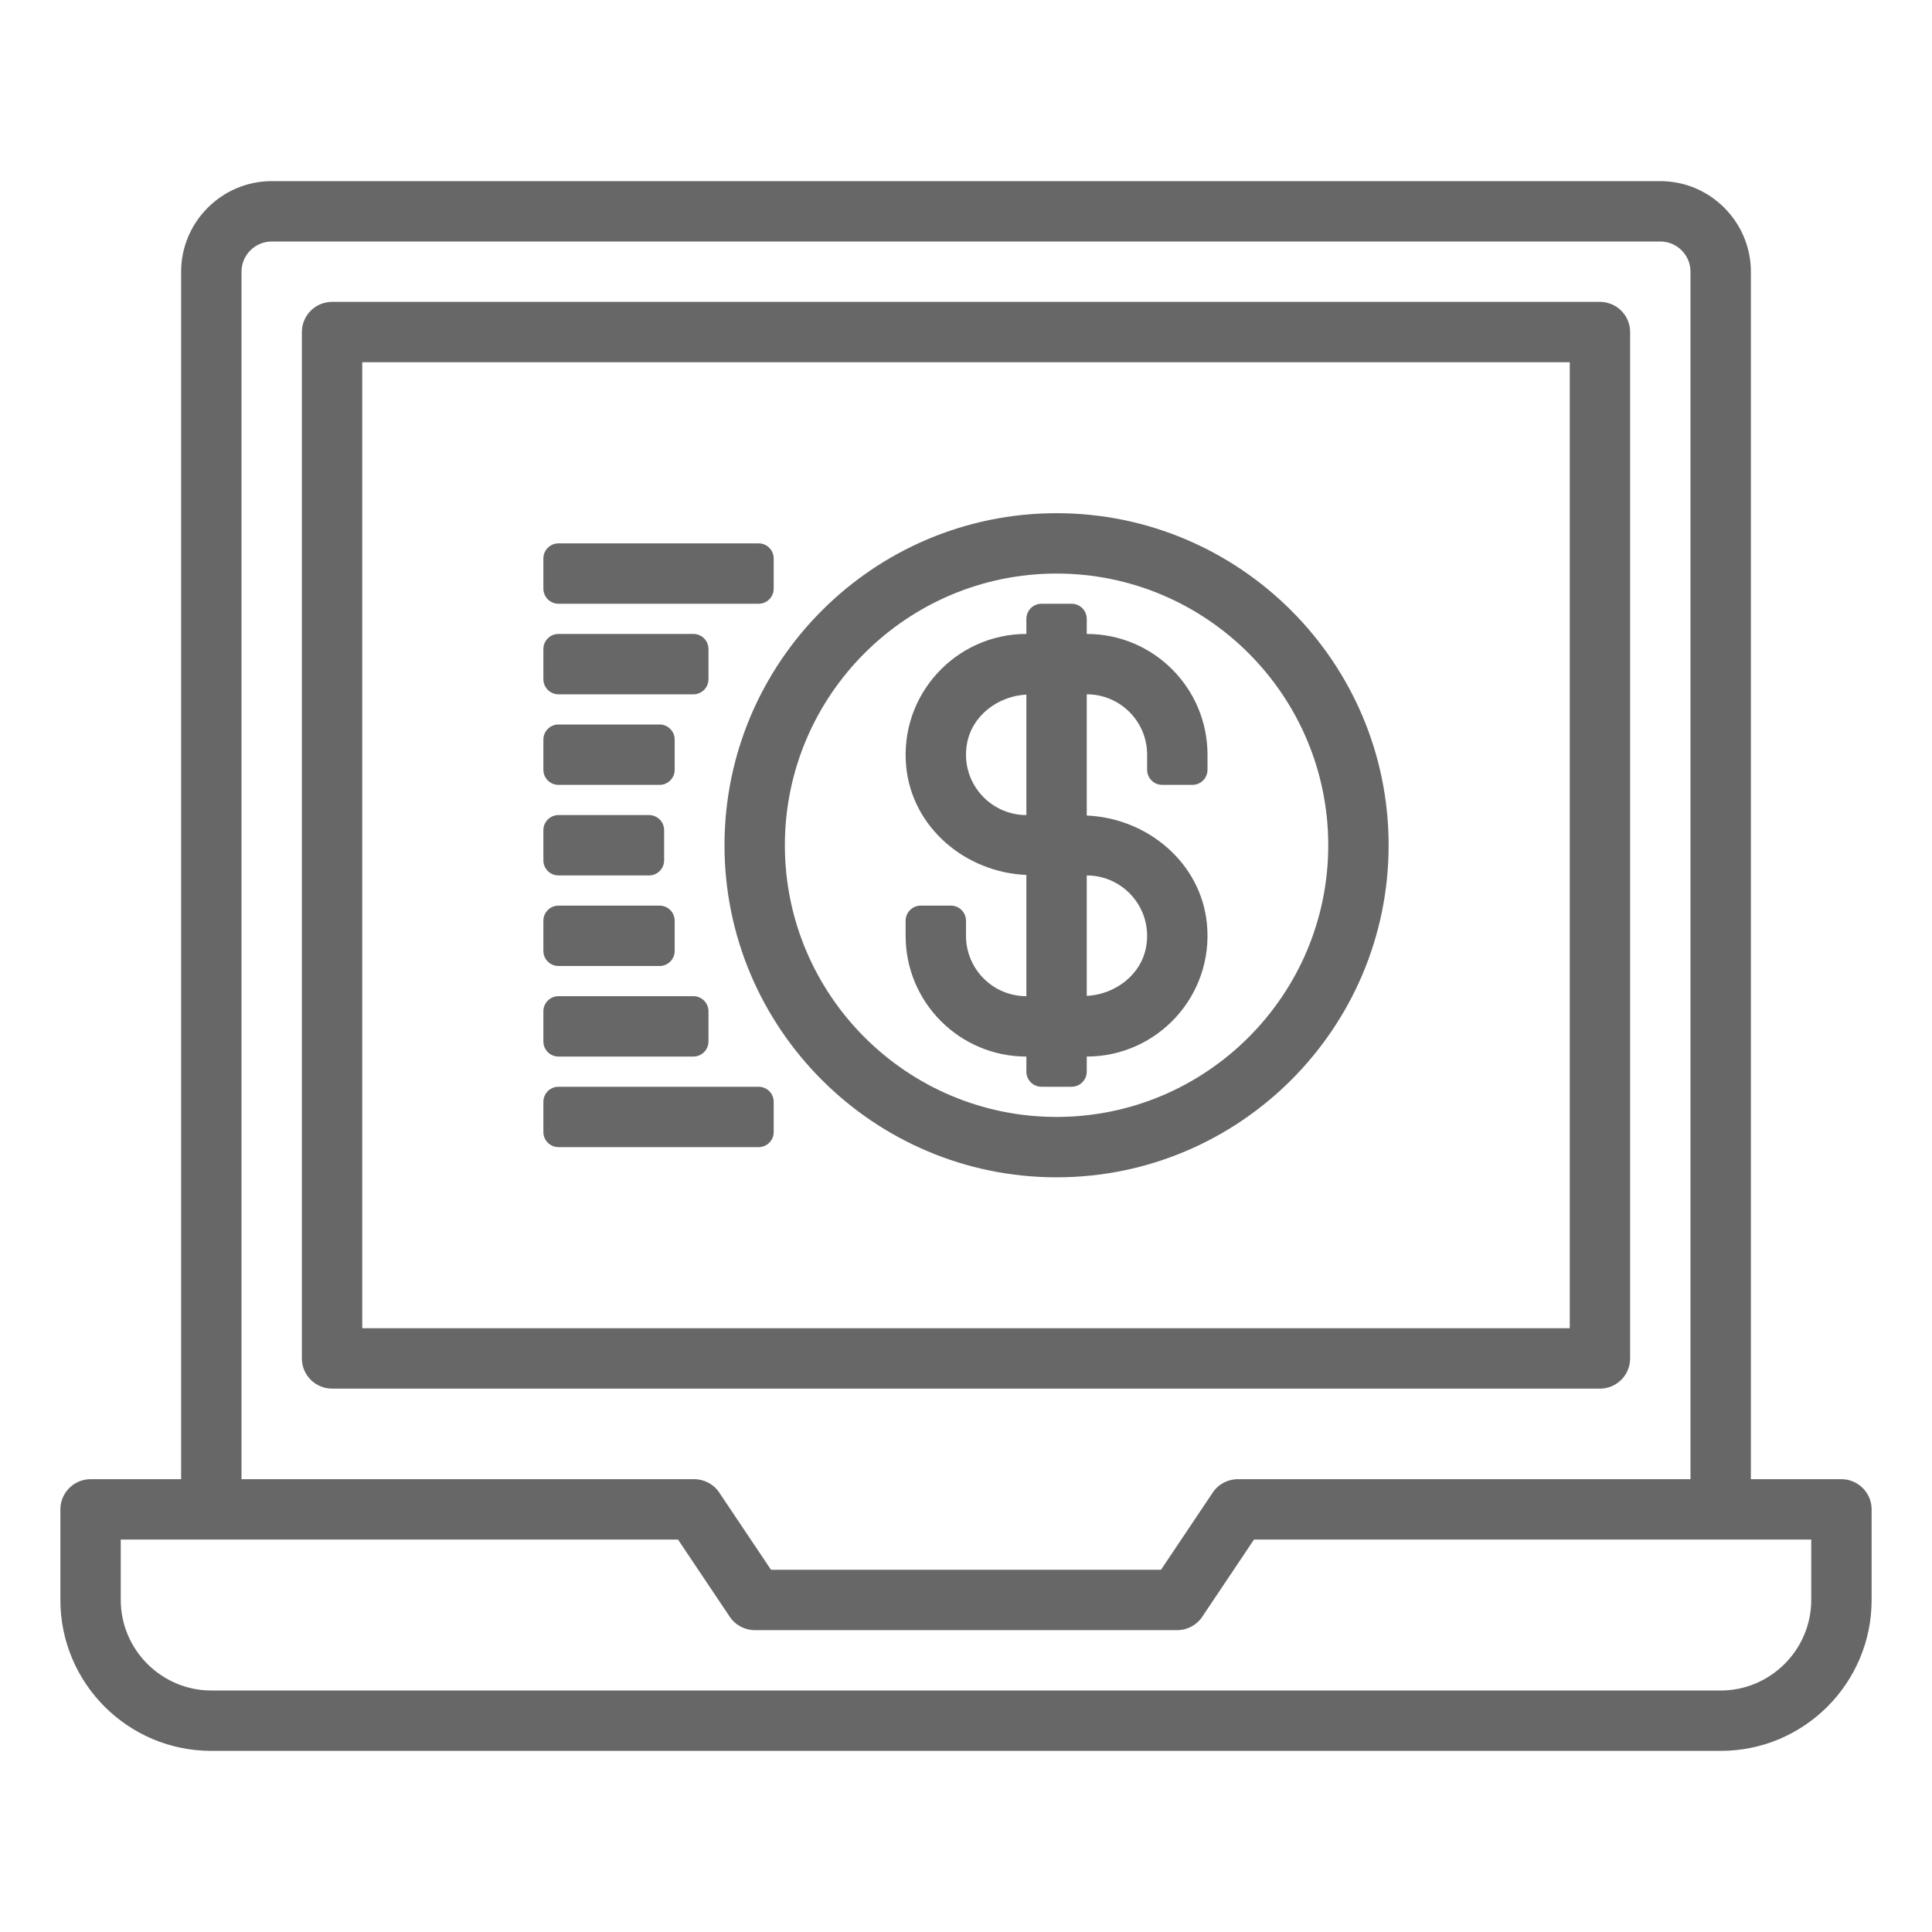
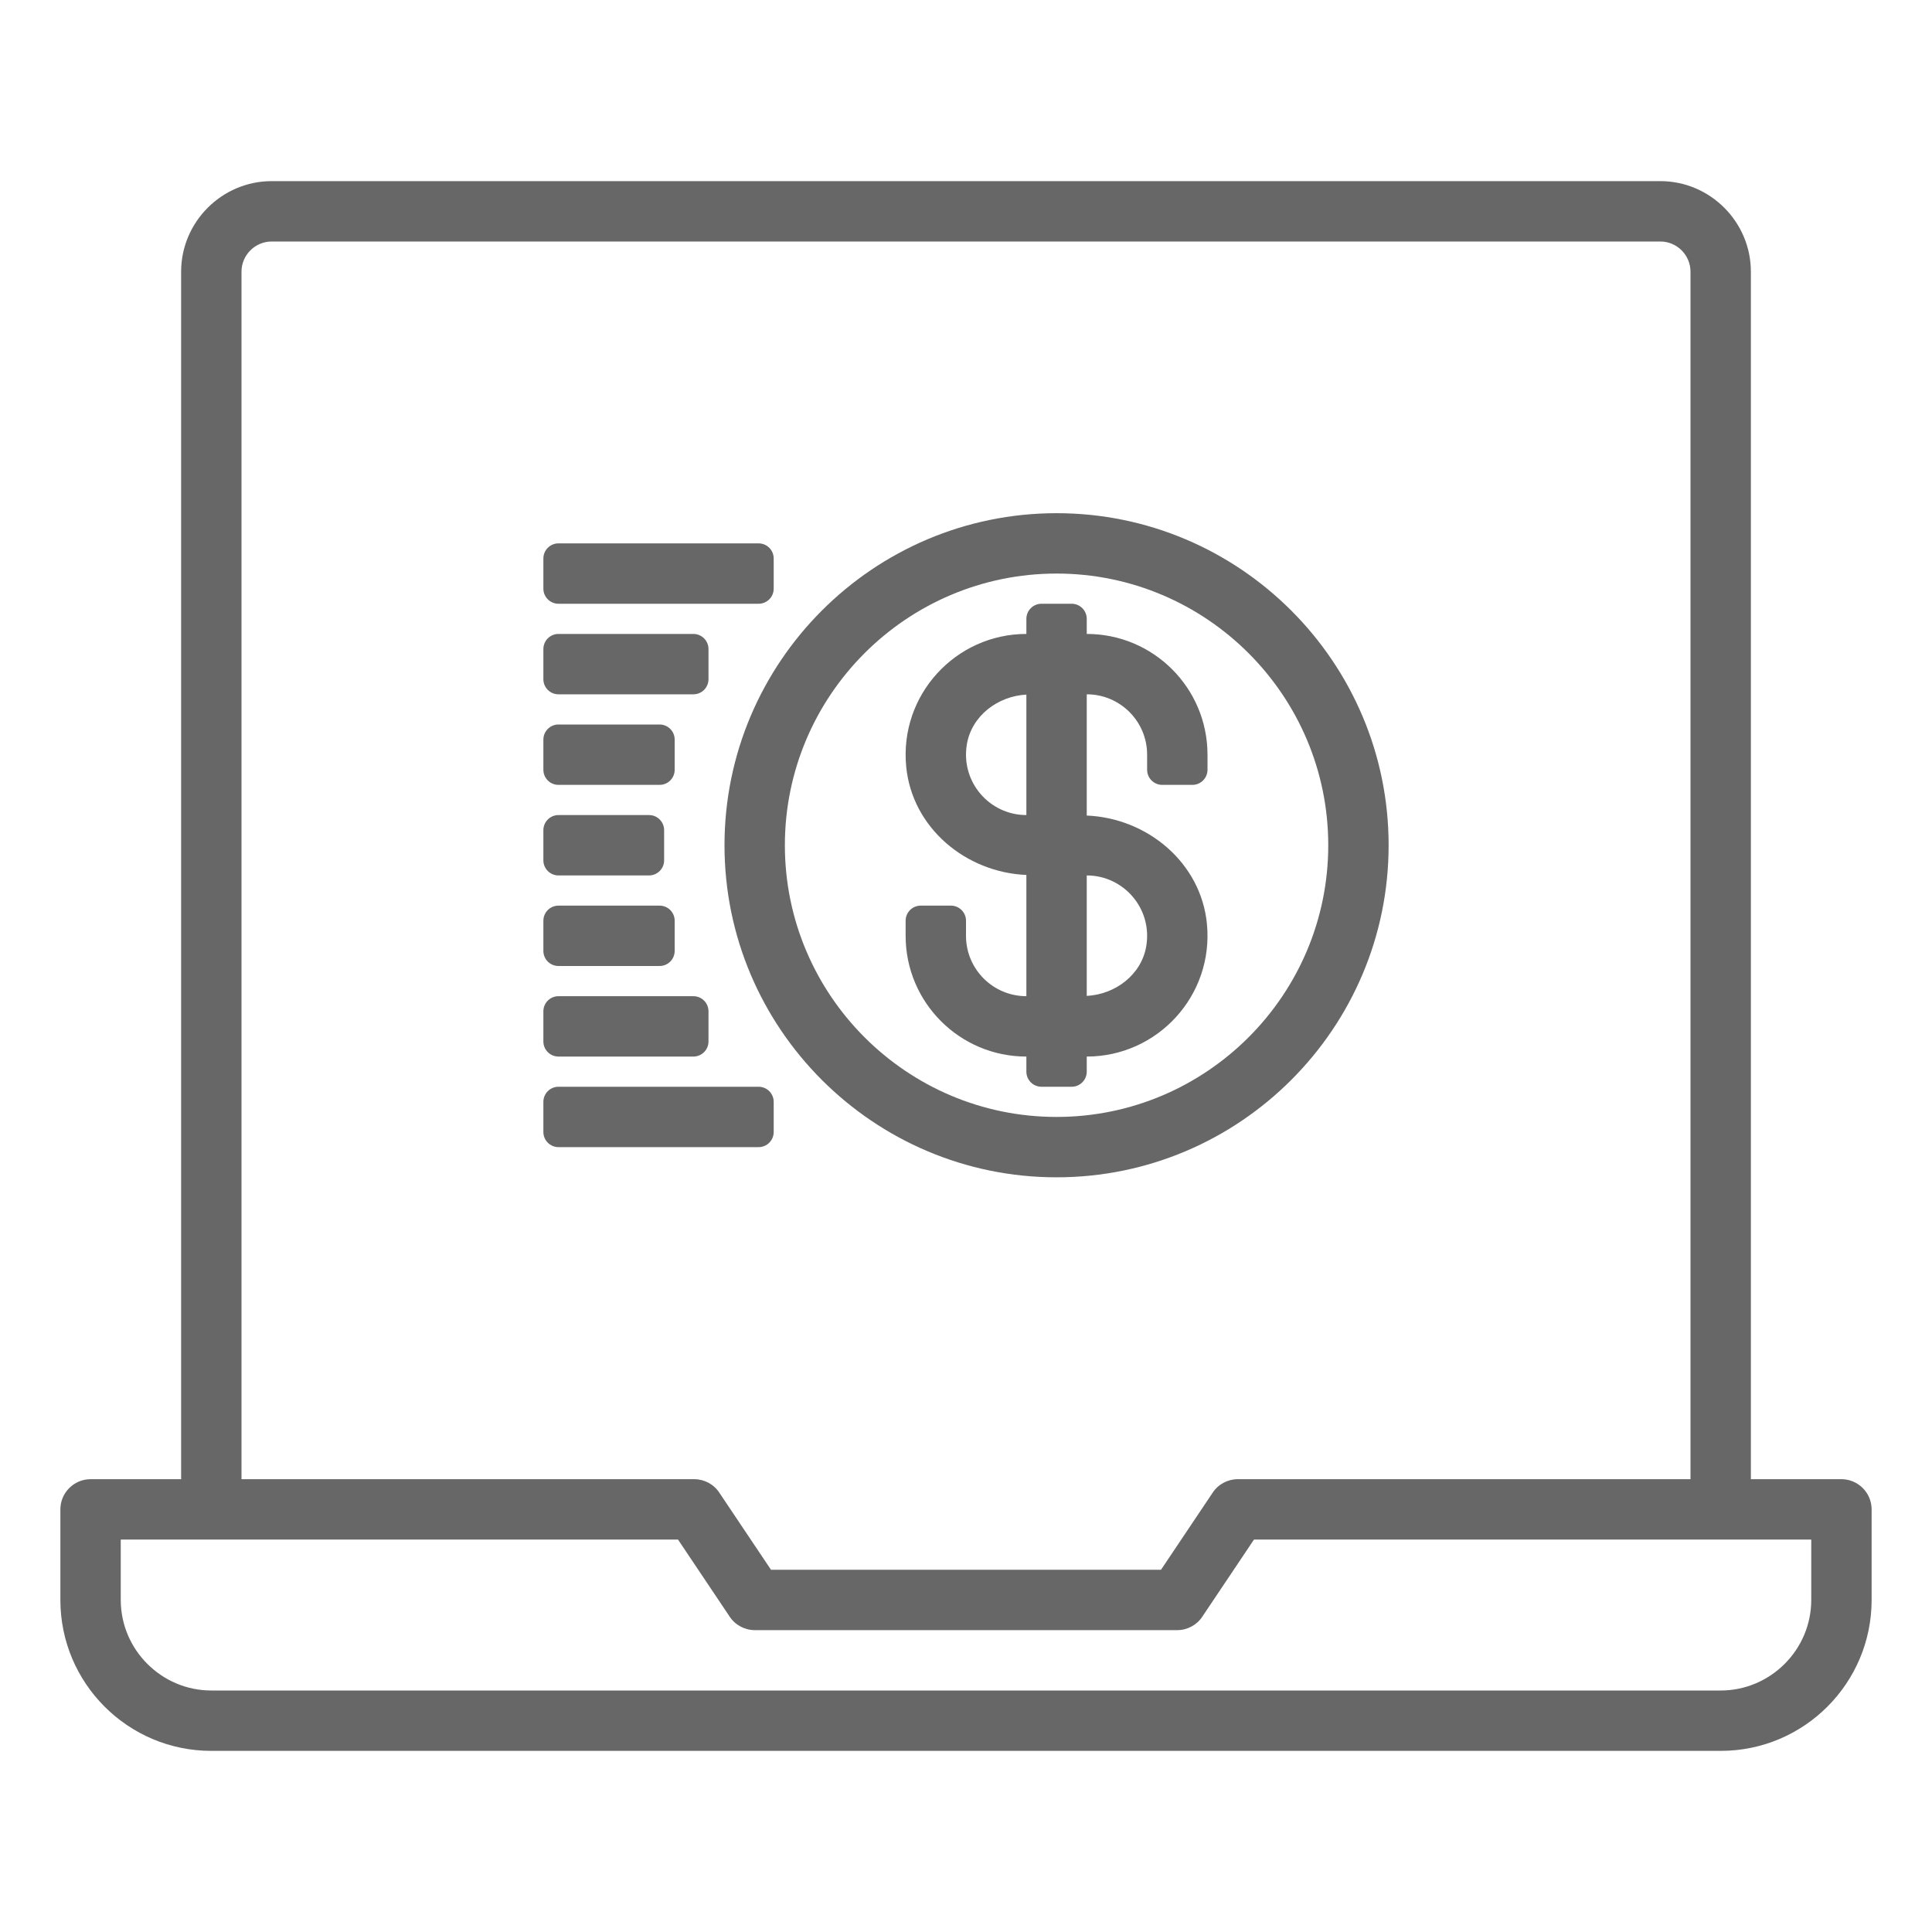
<svg xmlns="http://www.w3.org/2000/svg" width="80" height="80" viewBox="0 0 80 80" fill="none">
  <path d="M43.75 21.25C36.168 21.25 30 27.418 30 35C30 42.582 36.168 48.75 43.75 48.75C51.332 48.75 57.5 42.582 57.5 35C57.5 27.418 51.332 21.25 43.75 21.25ZM43.75 46.25C37.546 46.25 32.5 41.204 32.5 35C32.5 28.796 37.546 23.75 43.75 23.75C49.954 23.75 55 28.796 55 35C55 41.204 49.954 46.25 43.75 46.25Z" fill="#676767" />
  <path d="M45 26.25V25.625C45 25.28 44.72 25 44.375 25H43.125C42.78 25 42.5 25.28 42.5 25.625V26.25C39.578 26.25 37.234 28.768 37.524 31.748C37.77 34.271 39.982 36.124 42.5 36.23V41.25C41.119 41.25 40 40.131 40 38.75V38.125C40 37.78 39.72 37.5 39.375 37.5H38.125C37.78 37.5 37.5 37.78 37.5 38.125V38.75C37.5 41.511 39.739 43.75 42.5 43.75V44.375C42.5 44.72 42.78 45 43.125 45H44.375C44.72 45 45 44.72 45 44.375V43.75C47.922 43.75 50.266 41.232 49.976 38.252C49.73 35.729 47.518 33.876 45 33.77V28.75C46.381 28.75 47.5 29.869 47.5 31.25V31.875C47.5 32.22 47.78 32.5 48.125 32.5H49.375C49.72 32.5 50 32.22 50 31.875V31.25C50 28.488 47.761 26.25 45 26.25ZM40.035 30.827C40.23 29.645 41.31 28.824 42.5 28.762V33.75C40.983 33.75 39.777 32.391 40.035 30.827ZM47.465 39.173C47.27 40.355 46.19 41.176 45 41.238V36.25C46.517 36.25 47.723 37.609 47.465 39.173Z" fill="#676767" />
  <path d="M22.5 35.625V34.375C22.5 34.03 22.78 33.75 23.125 33.75H26.875C27.22 33.75 27.5 34.03 27.5 34.375V35.625C27.5 35.97 27.22 36.25 26.875 36.25H23.125C22.78 36.25 22.5 35.97 22.5 35.625ZM23.125 32.5H27.312C27.657 32.5 27.937 32.22 27.937 31.875V30.625C27.937 30.28 27.657 30 27.312 30H23.125C22.78 30 22.5 30.28 22.5 30.625V31.875C22.5 32.22 22.78 32.5 23.125 32.5ZM23.125 28.75H28.712C29.057 28.75 29.337 28.47 29.337 28.125V26.875C29.337 26.53 29.057 26.25 28.712 26.25H23.125C22.78 26.25 22.5 26.53 22.5 26.875V28.125C22.5 28.47 22.78 28.75 23.125 28.75ZM23.125 25H31.412C31.758 25 32.037 24.72 32.037 24.375V23.125C32.037 22.78 31.758 22.5 31.412 22.5H23.125C22.78 22.5 22.5 22.78 22.5 23.125V24.375C22.5 24.72 22.78 25 23.125 25ZM31.412 45H23.125C22.78 45 22.5 45.28 22.5 45.625V46.875C22.5 47.22 22.78 47.5 23.125 47.5H31.412C31.758 47.5 32.037 47.22 32.037 46.875V45.625C32.037 45.28 31.758 45 31.412 45ZM23.125 43.75H28.712C29.057 43.75 29.337 43.47 29.337 43.125V41.875C29.337 41.53 29.057 41.25 28.712 41.25H23.125C22.78 41.25 22.5 41.53 22.5 41.875V43.125C22.5 43.47 22.78 43.75 23.125 43.75ZM23.125 40H27.312C27.657 40 27.937 39.72 27.937 39.375V38.125C27.937 37.78 27.657 37.5 27.312 37.5H23.125C22.78 37.5 22.5 37.78 22.5 38.125V39.375C22.5 39.72 22.78 40 23.125 40Z" fill="#676767" />
-   <path d="M66.25 57.5H13.75C13.06 57.5 12.5 56.94 12.5 56.25V13.75C12.5 13.06 13.06 12.5 13.75 12.5H66.25C66.94 12.5 67.5 13.06 67.5 13.75V56.25C67.5 56.94 66.94 57.5 66.25 57.5ZM15 55H65V15H15V55Z" fill="#676767" />
  <path d="M76.25 61.25H72.5V11.25C72.5 9.188 70.812 7.5 68.75 7.5H11.25C9.188 7.5 7.5 9.188 7.5 11.25V61.25H3.75C3.062 61.25 2.5 61.812 2.5 62.5V66.25C2.5 69.7 5.3 72.5 8.75 72.5H71.25C74.7 72.5 77.5 69.7 77.5 66.25V62.5C77.5 61.812 76.938 61.25 76.25 61.25ZM10 11.25C10 10.562 10.562 10 11.25 10H68.75C69.438 10 70 10.562 70 11.25V61.25H51.25C50.837 61.25 50.438 61.462 50.212 61.812L48.913 63.75L48.075 65H31.925L31.087 63.75L29.788 61.812C29.562 61.462 29.163 61.25 28.75 61.25H10V11.25ZM75 66.25C75 68.312 73.312 70 71.25 70H8.75C6.688 70 5 68.312 5 66.25V63.75H8.75H28.075L30.212 66.938C30.438 67.287 30.837 67.5 31.25 67.5H48.75C49.163 67.5 49.562 67.287 49.788 66.938L51.925 63.75H71.25H75V66.25Z" fill="#676767" />
</svg>